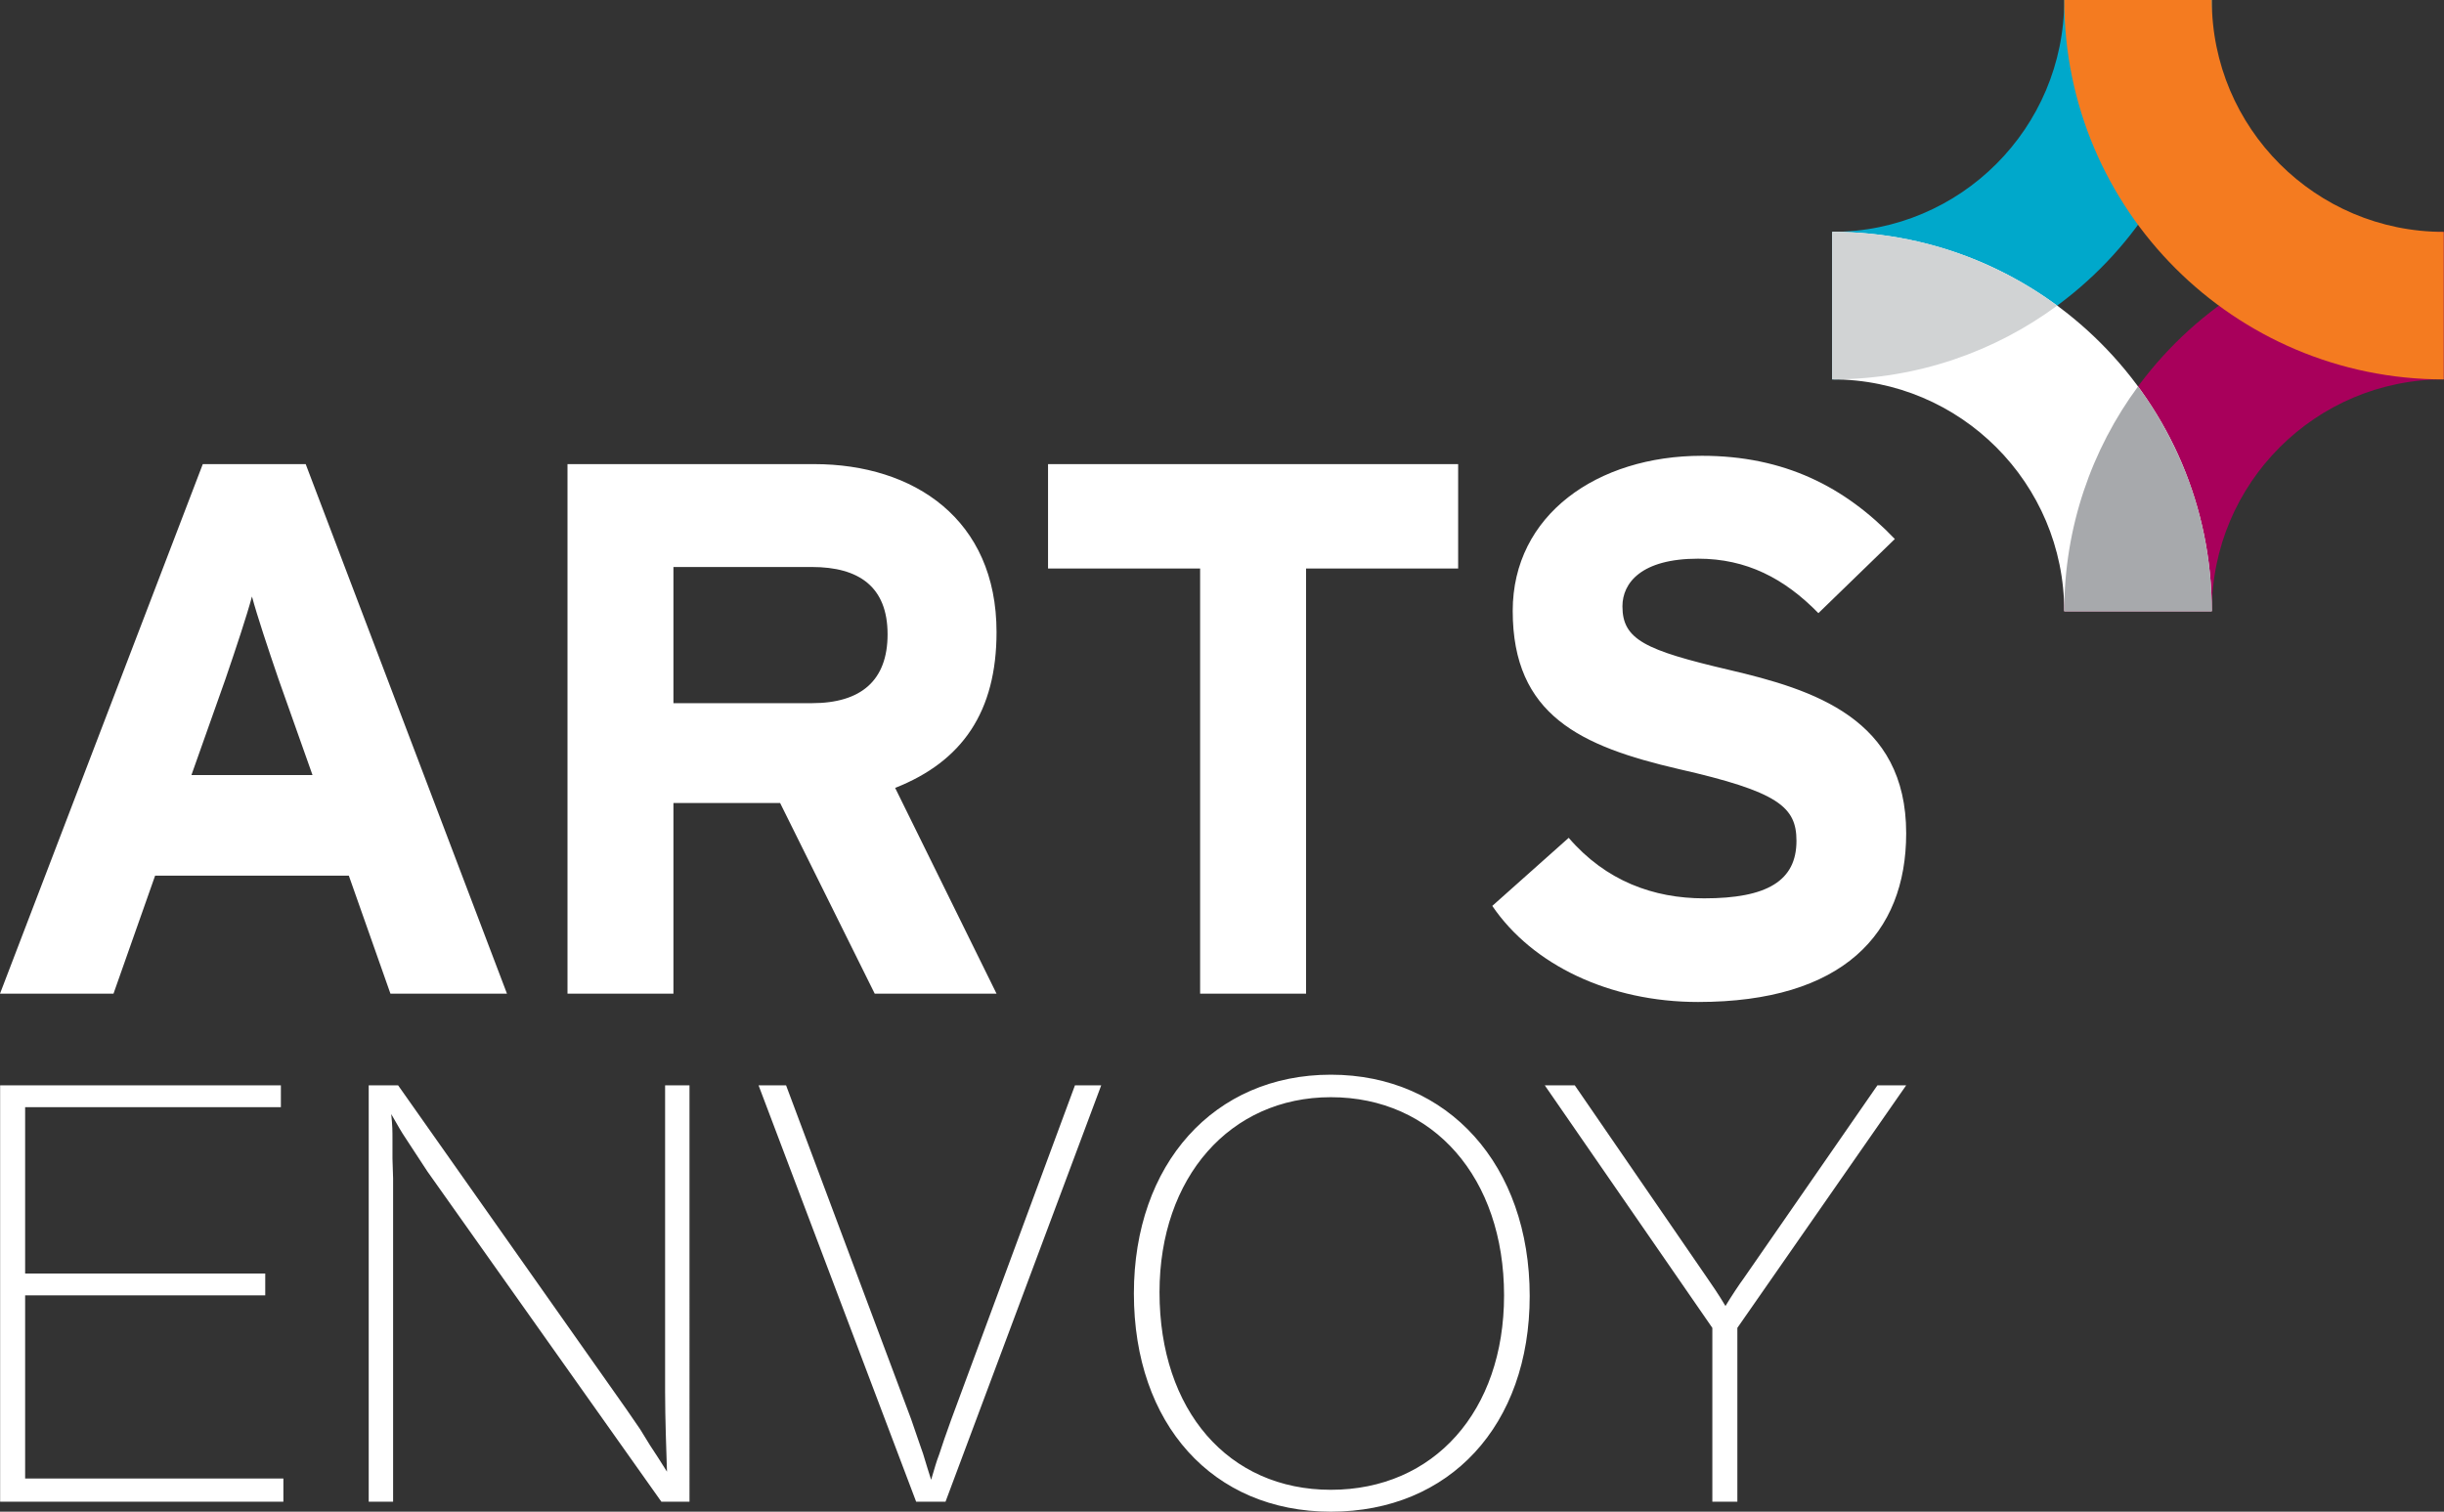
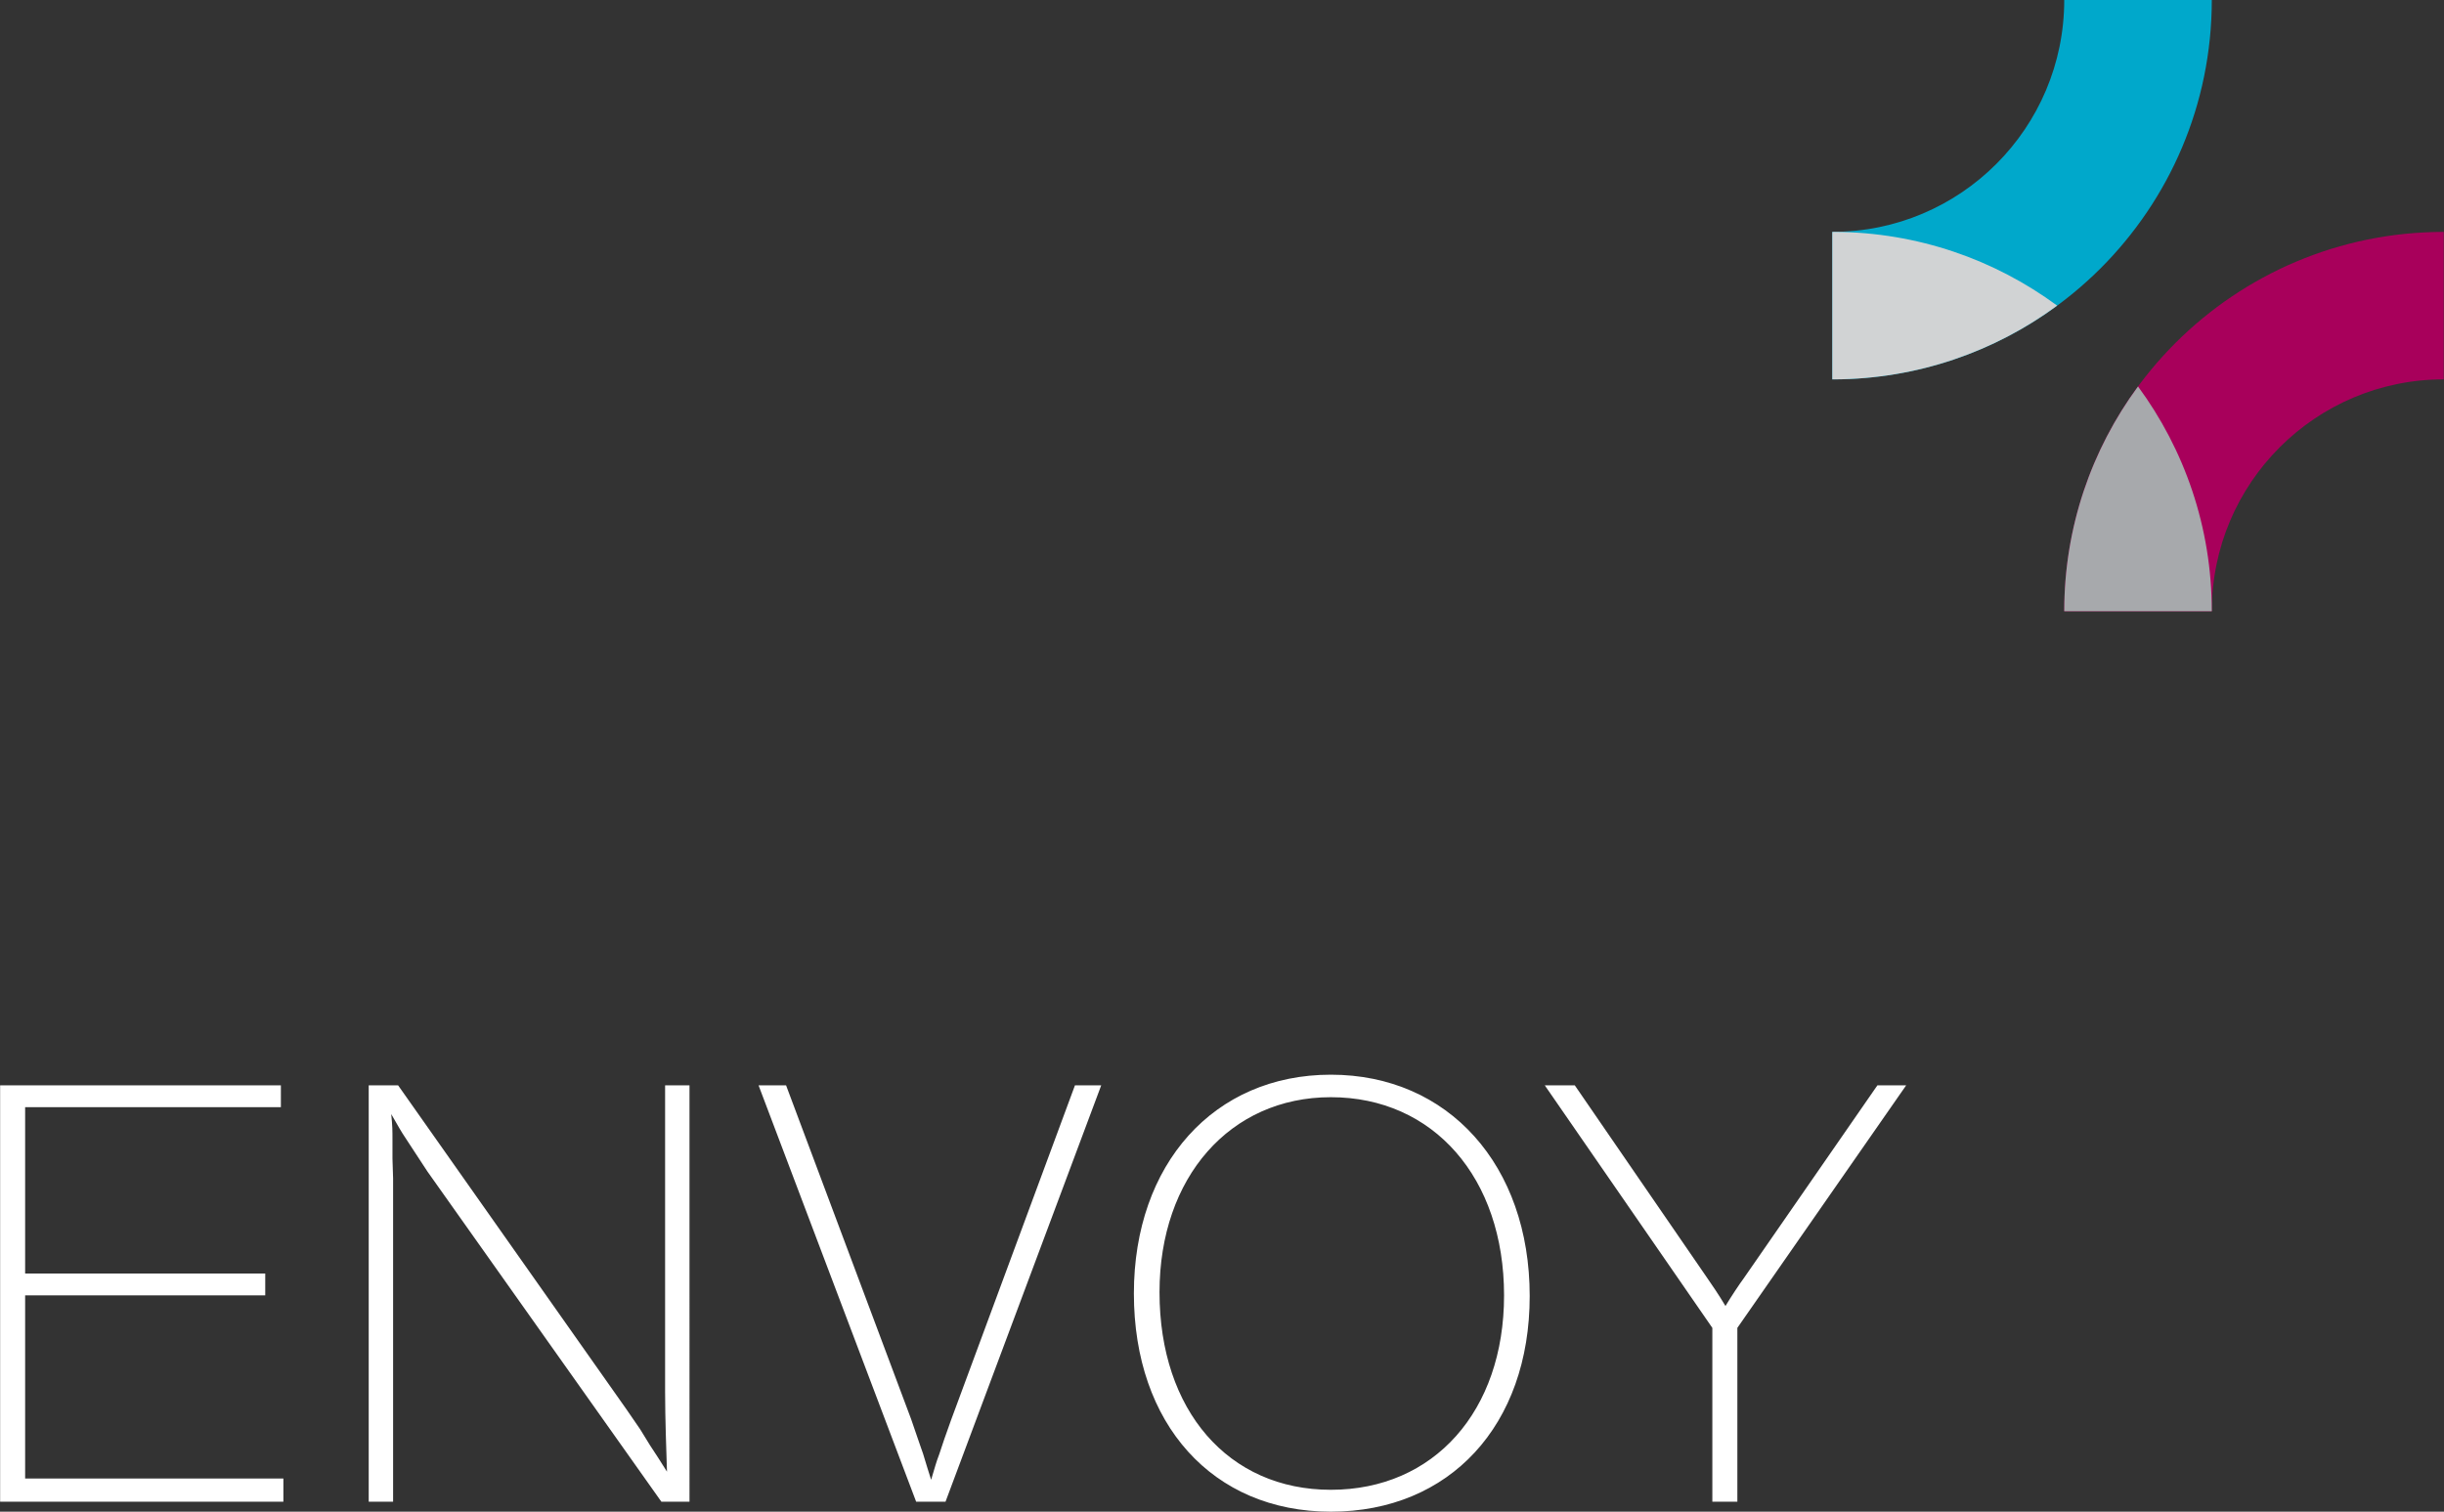
<svg xmlns="http://www.w3.org/2000/svg" xmlns:xlink="http://www.w3.org/1999/xlink" version="1.1" id="Layer_1" x="0px" y="0px" width="3000px" height="1856px" viewBox="0 0 3000 1856" xml:space="preserve">
  <rect x="0" y="0" width="3000" height="1856" fill="#333333" stroke="none" />
  <g>
    <g>
      <defs>
        <rect id="SVGID_1_" x="-0.001" y="0.002" width="2999.683" height="1855.998" />
      </defs>
      <clipPath id="SVGID_2_">
        <use xlink:href="#SVGID_1_" overflow="visible" />
      </clipPath>
-       <path clip-path="url(#SVGID_2_)" fill="#FFFFFF" d="M622.301,1219.994L375.24,569.826H248.919l-248.92,650.168h139.32 l51.085-144.896h237.776l51.085,144.896H622.301L622.301,1219.994z M383.597,951.569H234.988l41.796-117.959 c13.003-38.08,26.006-77.091,32.508-101.24c6.501,24.149,19.504,63.161,32.508,101.24L383.597,951.569L383.597,951.569z M1223.244,1219.994l-124.462-252.635c82.661-32.514,124.462-93.812,124.462-191.335c0-138.393-101.245-206.198-223.843-206.198 H696.606v650.168h130.032V985.937H957.6l116.105,234.058H1223.244L1223.244,1219.994z M1089.495,778.813 c0,56.655-32.51,84.519-92.882,84.519H826.638V696.146h169.976C1054.198,696.146,1089.495,720.296,1089.495,778.813 M1789.876,698.002V569.826h-503.415v128.177h186.689v521.992h130.034V698.002H1789.876L1789.876,698.002z M2339.83,1023.087 c0-141.178-114.241-176.473-217.34-200.622c-103.098-24.151-130.959-37.154-130.959-78.02c0-28.793,23.215-58.516,92.877-58.516 c59.447,0,105.886,24.149,147.682,66.874l93.811-91.025c-61.302-64.088-135.606-102.168-236.846-102.168 c-128.176,0-232.201,72.447-232.201,190.406c0,128.177,83.588,166.257,203.404,194.124 c122.607,27.86,144.895,46.433,144.895,88.233c0,49.229-36.219,70.592-113.314,70.592c-62.229,0-120.743-21.363-166.254-74.305 l-93.814,83.588c49.23,72.451,143.972,117.963,252.639,117.963C2261.815,1230.211,2339.83,1146.615,2339.83,1023.087" />
      <path clip-path="url(#SVGID_2_)" fill="#FFFFFF" d="M344.783,1332.529H0.153v511.197h347.702v-28.406h-317v-224.89h294.736 v-26.866H30.855v-204.168h313.928V1332.529L344.783,1332.529z M846.35,1332.529h-29.94v376.869 c0,31.473,1.538,73.684,2.305,97.485c-9.207-14.586-13.048-20.731-20.723-32.237l-12.285-19.961l-16.883-24.564l-280.159-397.592 H452.59v511.197h29.935v-396.825l-0.771-24.568v-23.024c0-10.742,0-16.889-1.53-31.471c9.211,16.12,12.279,21.488,16.883,28.397 l13.052,19.956l14.586,22.26l287.059,405.275h34.546V1332.529L846.35,1332.529z M1351.75,1332.529h-32.237l-151.976,410.645 l-8.446,23.793l-6.14,18.423c-3.836,9.976-5.366,16.119-9.978,31.468l-4.604-14.586l-5.371-17.651 c-1.534-3.837-3.076-9.211-6.142-17.653c-3.837-11.514-6.911-19.957-8.44-24.564l-153.514-409.873h-33.771l193.423,511.197h36.078 L1351.75,1332.529L1351.75,1332.529z M1633.613,1347.111c125.879,0,212.617,99.015,212.617,243.319 c0,141.998-85.97,238.708-212.617,238.708c-125.873,0-210.313-97.479-210.313-242.545 C1423.3,1445.359,1510.039,1347.111,1633.613,1347.111 M1633.613,1319.485c-143.527,0-241.775,109.754-241.775,268.639 c0,160.425,96.71,267.88,241.775,267.88c145.835,0,244.083-105.926,244.083-264.811 C1877.696,1430.777,1777.914,1319.485,1633.613,1319.485 M2339.83,1332.529h-35.307l-164.253,237.176 c-4.61,6.145-15.354,22.26-22.259,33.775c-7.682-13.05-17.654-27.631-23.024-35.312l-161.954-235.639h-36.846l205.704,297.814 v213.383h30.702v-213.383L2339.83,1332.529L2339.83,1332.529z" />
    </g>
    <path fill="#A8005B" d="M2533.85,750.481h181.125c0-157.241,127.477-284.708,284.707-284.708V284.722 C2742.409,284.722,2533.85,493.208,2533.85,750.481" />
    <path fill="#00A8CB" d="M2714.967,0.002h-181.125c0,157.243-127.474,284.706-284.708,284.706v181.099 C2506.406,465.806,2714.967,257.275,2714.967,0.002" />
-     <path fill="#F47B20" d="M2533.85,0.002h181.125c0,157.243,127.477,284.706,284.707,284.706v181.129 C2742.409,465.837,2533.85,257.275,2533.85,0.002" />
-     <path fill="#FFFFFF" d="M2714.967,750.481h-181.125c0-157.241-127.474-284.708-284.708-284.708V284.646 C2506.406,284.646,2714.967,493.208,2714.967,750.481" />
    <path fill="#D1D3D4" d="M2251.701,284.677c-0.858,0.008-1.709,0.035-2.567,0.035V465.77c0.858,0,1.704,0.024,2.56,0.033 c102.345-0.549,196.87-34.105,273.482-90.559C2448.563,318.782,2354.043,285.232,2251.701,284.677" />
    <path fill="#A7A9AC" d="M2624.408,474.491c-56.903,77.248-90.559,172.681-90.559,275.987h181.117 C2714.967,647.172,2681.315,551.739,2624.408,474.491" />
  </g>
</svg>